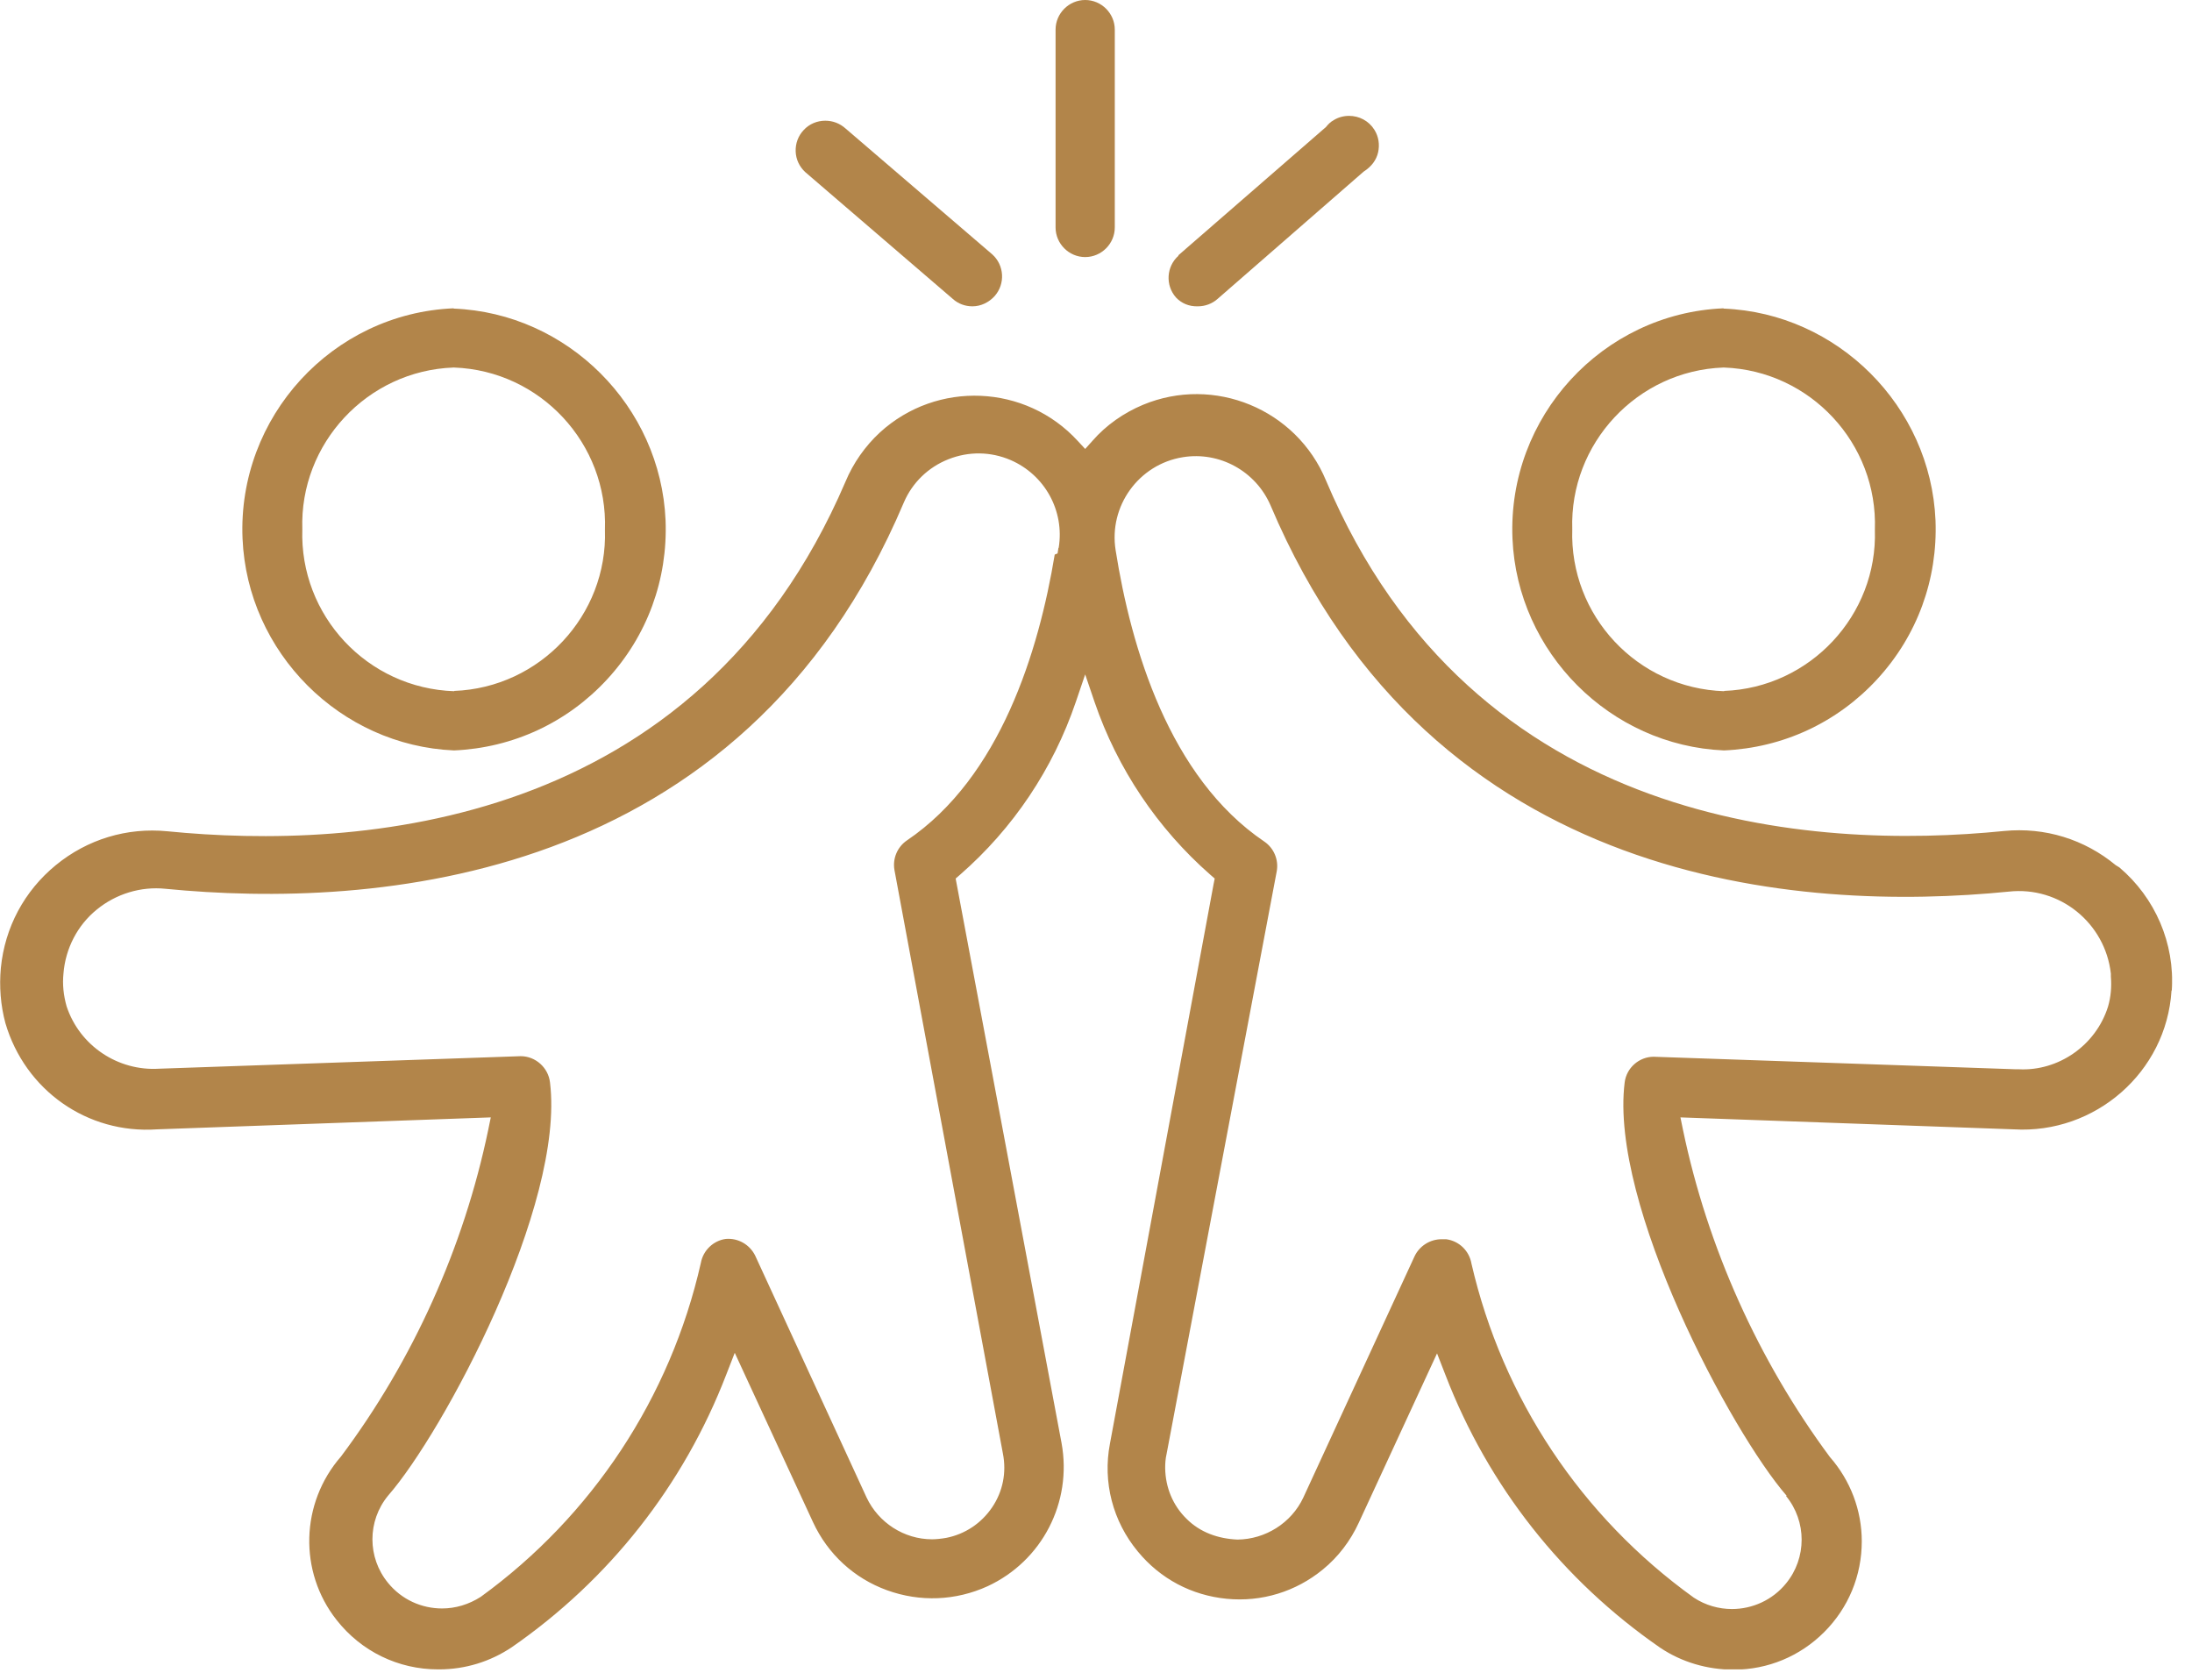
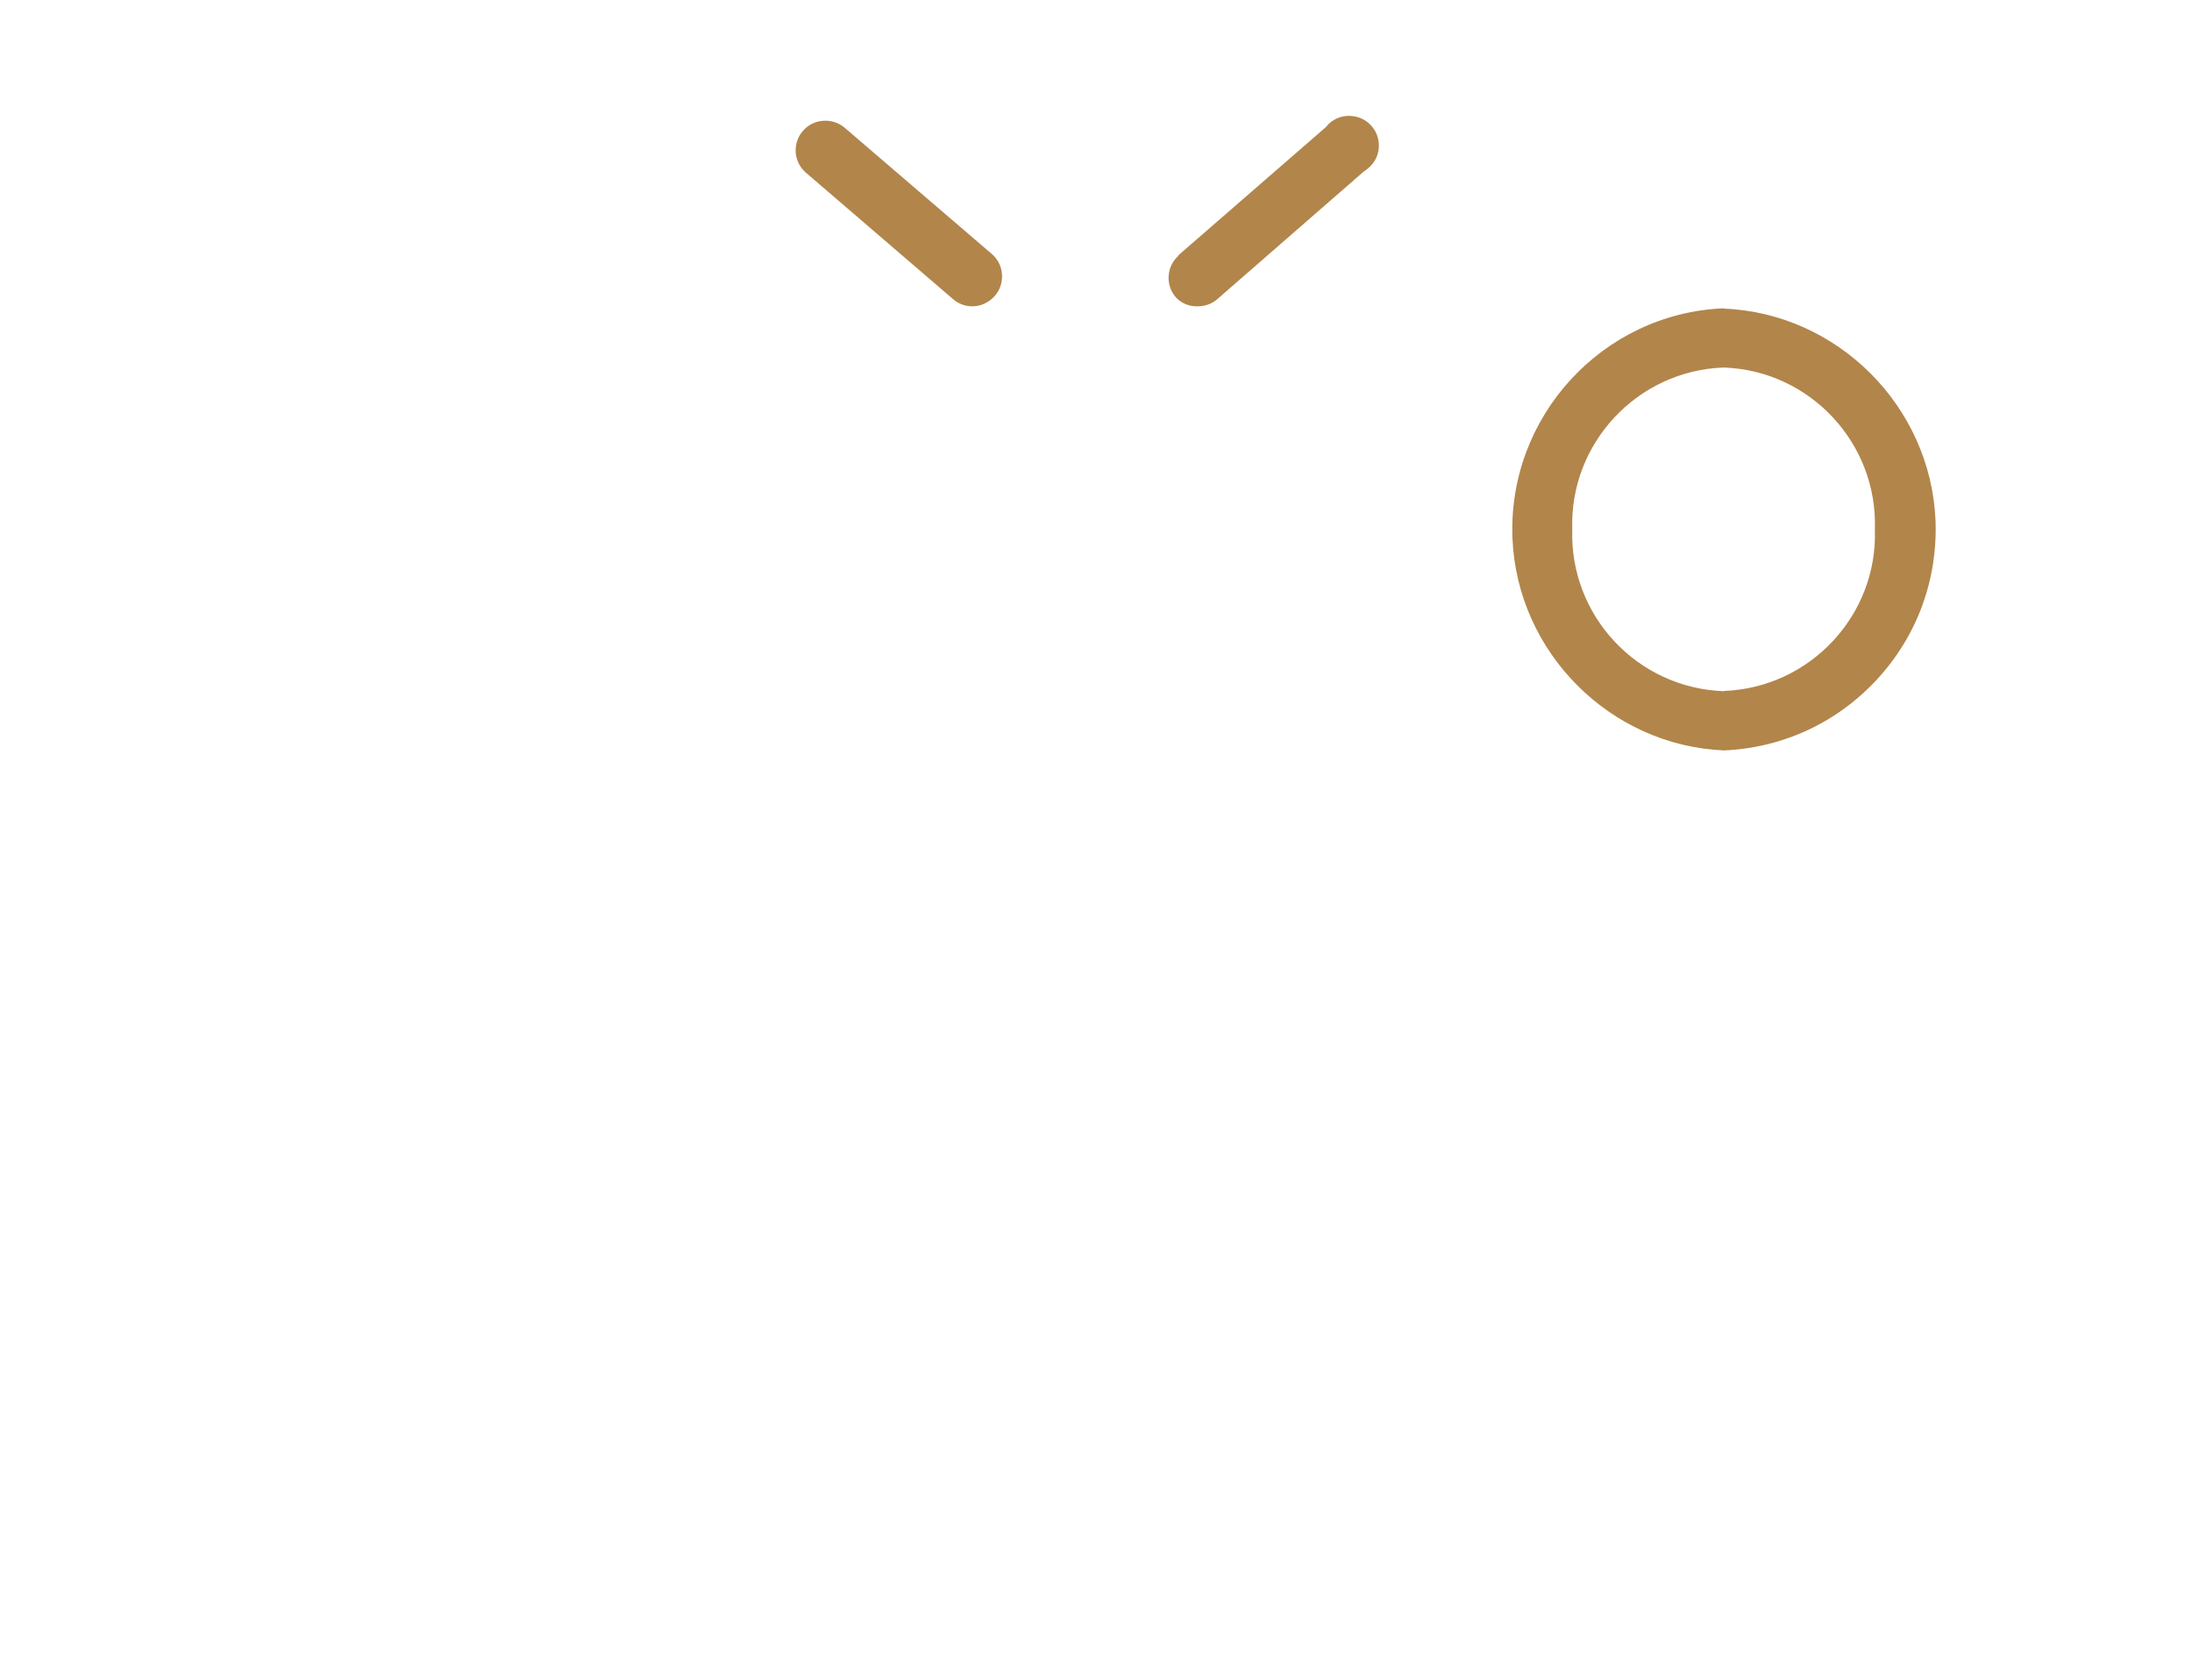
<svg xmlns="http://www.w3.org/2000/svg" width="77" height="59" viewBox="0 0 77 59" fill="none">
  <g clip-path="url(#clip0_58_830)">
-     <path d="M15.93 10.83C11.68 11.01 8.34 14.64 8.52 18.92C8.69 22.92 11.95 26.19 15.95 26.36C18.02 26.27 19.93 25.38 21.33 23.86C22.74 22.33 23.46 20.35 23.38 18.28C23.21 14.27 19.94 11 15.94 10.84L15.93 10.83ZM15.96 24.28C12.9 24.18 10.52 21.62 10.62 18.59C10.52 15.58 12.9 13.02 15.93 12.91H15.94H15.95C18.98 13.02 21.36 15.58 21.25 18.61C21.35 21.61 18.97 24.16 15.95 24.27L15.96 24.28Z" fill="#B2854A" />
-     <path d="M76.29 34.79C76.4 33.14 75.71 31.54 74.45 30.47L74.32 30.39C73.22 29.48 71.83 29.05 70.4 29.19C63.73 29.86 51.76 29.14 46.58 16.88C45.54 14.37 42.65 13.18 40.15 14.22C39.48 14.5 38.86 14.93 38.38 15.48L38.12 15.77L37.86 15.49C36.03 13.49 32.91 13.36 30.91 15.19C30.39 15.67 29.97 16.27 29.7 16.92C24.46 29.15 12.53 29.86 5.88 29.2C4.46 29.06 3.07 29.48 1.96 30.39C0.85 31.3 0.17 32.58 0.03 34C-0.03 34.65 0.02 35.31 0.19 35.94C0.88 38.29 3.06 39.84 5.52 39.67L17.24 39.25L17.15 39.69C16.29 43.82 14.51 47.78 11.98 51.16C10.55 52.8 10.49 55.21 11.82 56.9C12.69 58.01 13.99 58.64 15.39 58.64H15.42C16.34 58.64 17.22 58.37 17.98 57.86C21.4 55.49 24.01 52.18 25.51 48.29L25.81 47.52L28.56 53.47C29.08 54.59 30 55.44 31.16 55.86C32.32 56.28 33.57 56.23 34.69 55.72C36.61 54.83 37.67 52.77 37.29 50.69L33.57 30.86L33.72 30.73C35.59 29.1 36.99 27.01 37.79 24.66L38.12 23.69L38.45 24.66C39.25 27 40.66 29.1 42.52 30.73L42.67 30.86L42.63 31.06L38.99 50.71C38.73 52.06 39.09 53.44 39.97 54.5C40.76 55.46 41.86 56.04 43.09 56.16C44.32 56.28 45.52 55.91 46.47 55.13C47.01 54.69 47.44 54.12 47.73 53.49L50.48 47.54L50.78 48.31C52.28 52.2 54.89 55.51 58.32 57.88C59.08 58.39 59.98 58.65 60.9 58.65C62.1 58.65 63.23 58.18 64.08 57.33C64.93 56.48 65.4 55.35 65.4 54.14C65.4 53.05 65 52 64.28 51.18C61.76 47.78 59.98 43.81 59.12 39.69L59.03 39.25L70.74 39.67C73.59 39.84 76.1 37.67 76.28 34.8L76.29 34.79ZM37.18 19.25L37.15 19.44L37.05 19.48C36.49 22.87 35.14 27.3 31.86 29.52C31.52 29.75 31.35 30.16 31.42 30.56L35.23 51.06C35.36 51.72 35.23 52.39 34.85 52.95C34.47 53.51 33.9 53.89 33.24 54.02C33.07 54.05 32.88 54.07 32.74 54.07C31.76 54.07 30.86 53.49 30.44 52.6L26.53 44.11C26.34 43.72 25.93 43.48 25.49 43.52C25.06 43.58 24.7 43.92 24.62 44.36C23.55 49.09 20.8 53.25 16.89 56.09C16.47 56.36 16 56.5 15.53 56.5C14.81 56.5 14.11 56.19 13.63 55.6C12.9 54.71 12.9 53.43 13.63 52.54C15.58 50.31 19.85 42.33 19.32 38.02C19.26 37.5 18.81 37.1 18.29 37.1L5.59 37.54C4.15 37.63 2.8 36.74 2.34 35.35C2.23 34.96 2.19 34.58 2.23 34.19C2.3 33.32 2.72 32.5 3.4 31.95C4.07 31.4 4.95 31.13 5.81 31.22C13.05 31.93 26.05 31.12 31.75 17.65C32.05 16.95 32.61 16.41 33.32 16.13C34.03 15.85 34.8 15.86 35.5 16.16C36.7 16.68 37.4 17.94 37.19 19.24L37.18 19.25ZM62.74 52.55C63.47 53.44 63.47 54.73 62.74 55.62C62.26 56.21 61.55 56.52 60.84 56.52C60.38 56.52 59.91 56.39 59.5 56.12C55.55 53.28 52.78 49.12 51.69 44.39C51.61 43.93 51.25 43.59 50.8 43.53H50.64C50.23 43.53 49.86 43.77 49.69 44.13L45.78 52.61C45.36 53.5 44.45 54.07 43.47 54.08C42.79 54.05 42.16 53.83 41.68 53.35C41.2 52.88 40.94 52.25 40.93 51.57C40.93 51.4 40.94 51.24 40.98 51.07L44.85 30.6C44.92 30.2 44.75 29.79 44.41 29.56C41.07 27.3 39.73 22.75 39.19 19.33C38.94 17.78 40 16.31 41.55 16.06C42.84 15.85 44.11 16.55 44.63 17.75C50.33 31.23 63.32 32.04 70.56 31.32C72.35 31.12 73.95 32.42 74.15 34.2V34.3C74.18 34.66 74.15 35.02 74.05 35.36C73.62 36.73 72.3 37.63 70.92 37.56H70.81L58.09 37.12C57.58 37.12 57.13 37.51 57.07 38.03C56.54 42.31 60.82 50.31 62.76 52.54L62.74 52.55Z" fill="#B2854A" />
-     <path d="M38.12 0C37.55 0 37.08 0.47 37.08 1.04V7.99C37.08 8.56 37.55 9.03 38.12 9.03C38.69 9.03 39.16 8.56 39.16 7.99V1.04C39.16 0.47 38.69 0 38.12 0Z" fill="#B2854A" />
    <path d="M41.4 8.98C40.97 9.36 40.93 10.02 41.31 10.45C41.5 10.65 41.76 10.77 42.08 10.76C42.33 10.76 42.58 10.67 42.77 10.5L47.9 6.03C48.18 5.85 48.35 5.62 48.41 5.35C48.47 5.08 48.43 4.8 48.28 4.56C48.08 4.24 47.74 4.07 47.39 4.07C47.2 4.07 47.01 4.12 46.85 4.22C46.74 4.28 46.65 4.37 46.58 4.46L41.39 8.97L41.4 8.98Z" fill="#B2854A" />
    <path d="M27.95 5.32C27.96 5.6 28.08 5.85 28.28 6.04L33.47 10.5C33.66 10.67 33.9 10.76 34.16 10.76C34.46 10.76 34.74 10.62 34.94 10.4C35.32 9.97 35.28 9.31 34.85 8.93L29.71 4.52C29.5 4.33 29.25 4.24 28.99 4.24C28.71 4.24 28.43 4.35 28.23 4.57C28.04 4.77 27.94 5.04 27.95 5.32Z" fill="#B2854A" />
    <path d="M60.54 10.83C56.29 11.01 52.95 14.64 53.13 18.92C53.3 22.92 56.56 26.19 60.56 26.36C62.63 26.27 64.54 25.38 65.94 23.86C67.35 22.33 68.07 20.35 67.99 18.28C67.82 14.27 64.55 11 60.55 10.84L60.54 10.83ZM60.57 24.28C57.51 24.18 55.13 21.62 55.23 18.59C55.13 15.58 57.51 13.02 60.54 12.91H60.55H60.56C63.59 13.02 65.97 15.58 65.86 18.61C65.96 21.61 63.58 24.16 60.56 24.27L60.57 24.28Z" fill="#B2854A" />
  </g>
  <defs>
    <clipPath id="clip0_58_830">
      <rect width="76.3" height="58.64" fill="white" />
    </clipPath>
  </defs>
</svg>